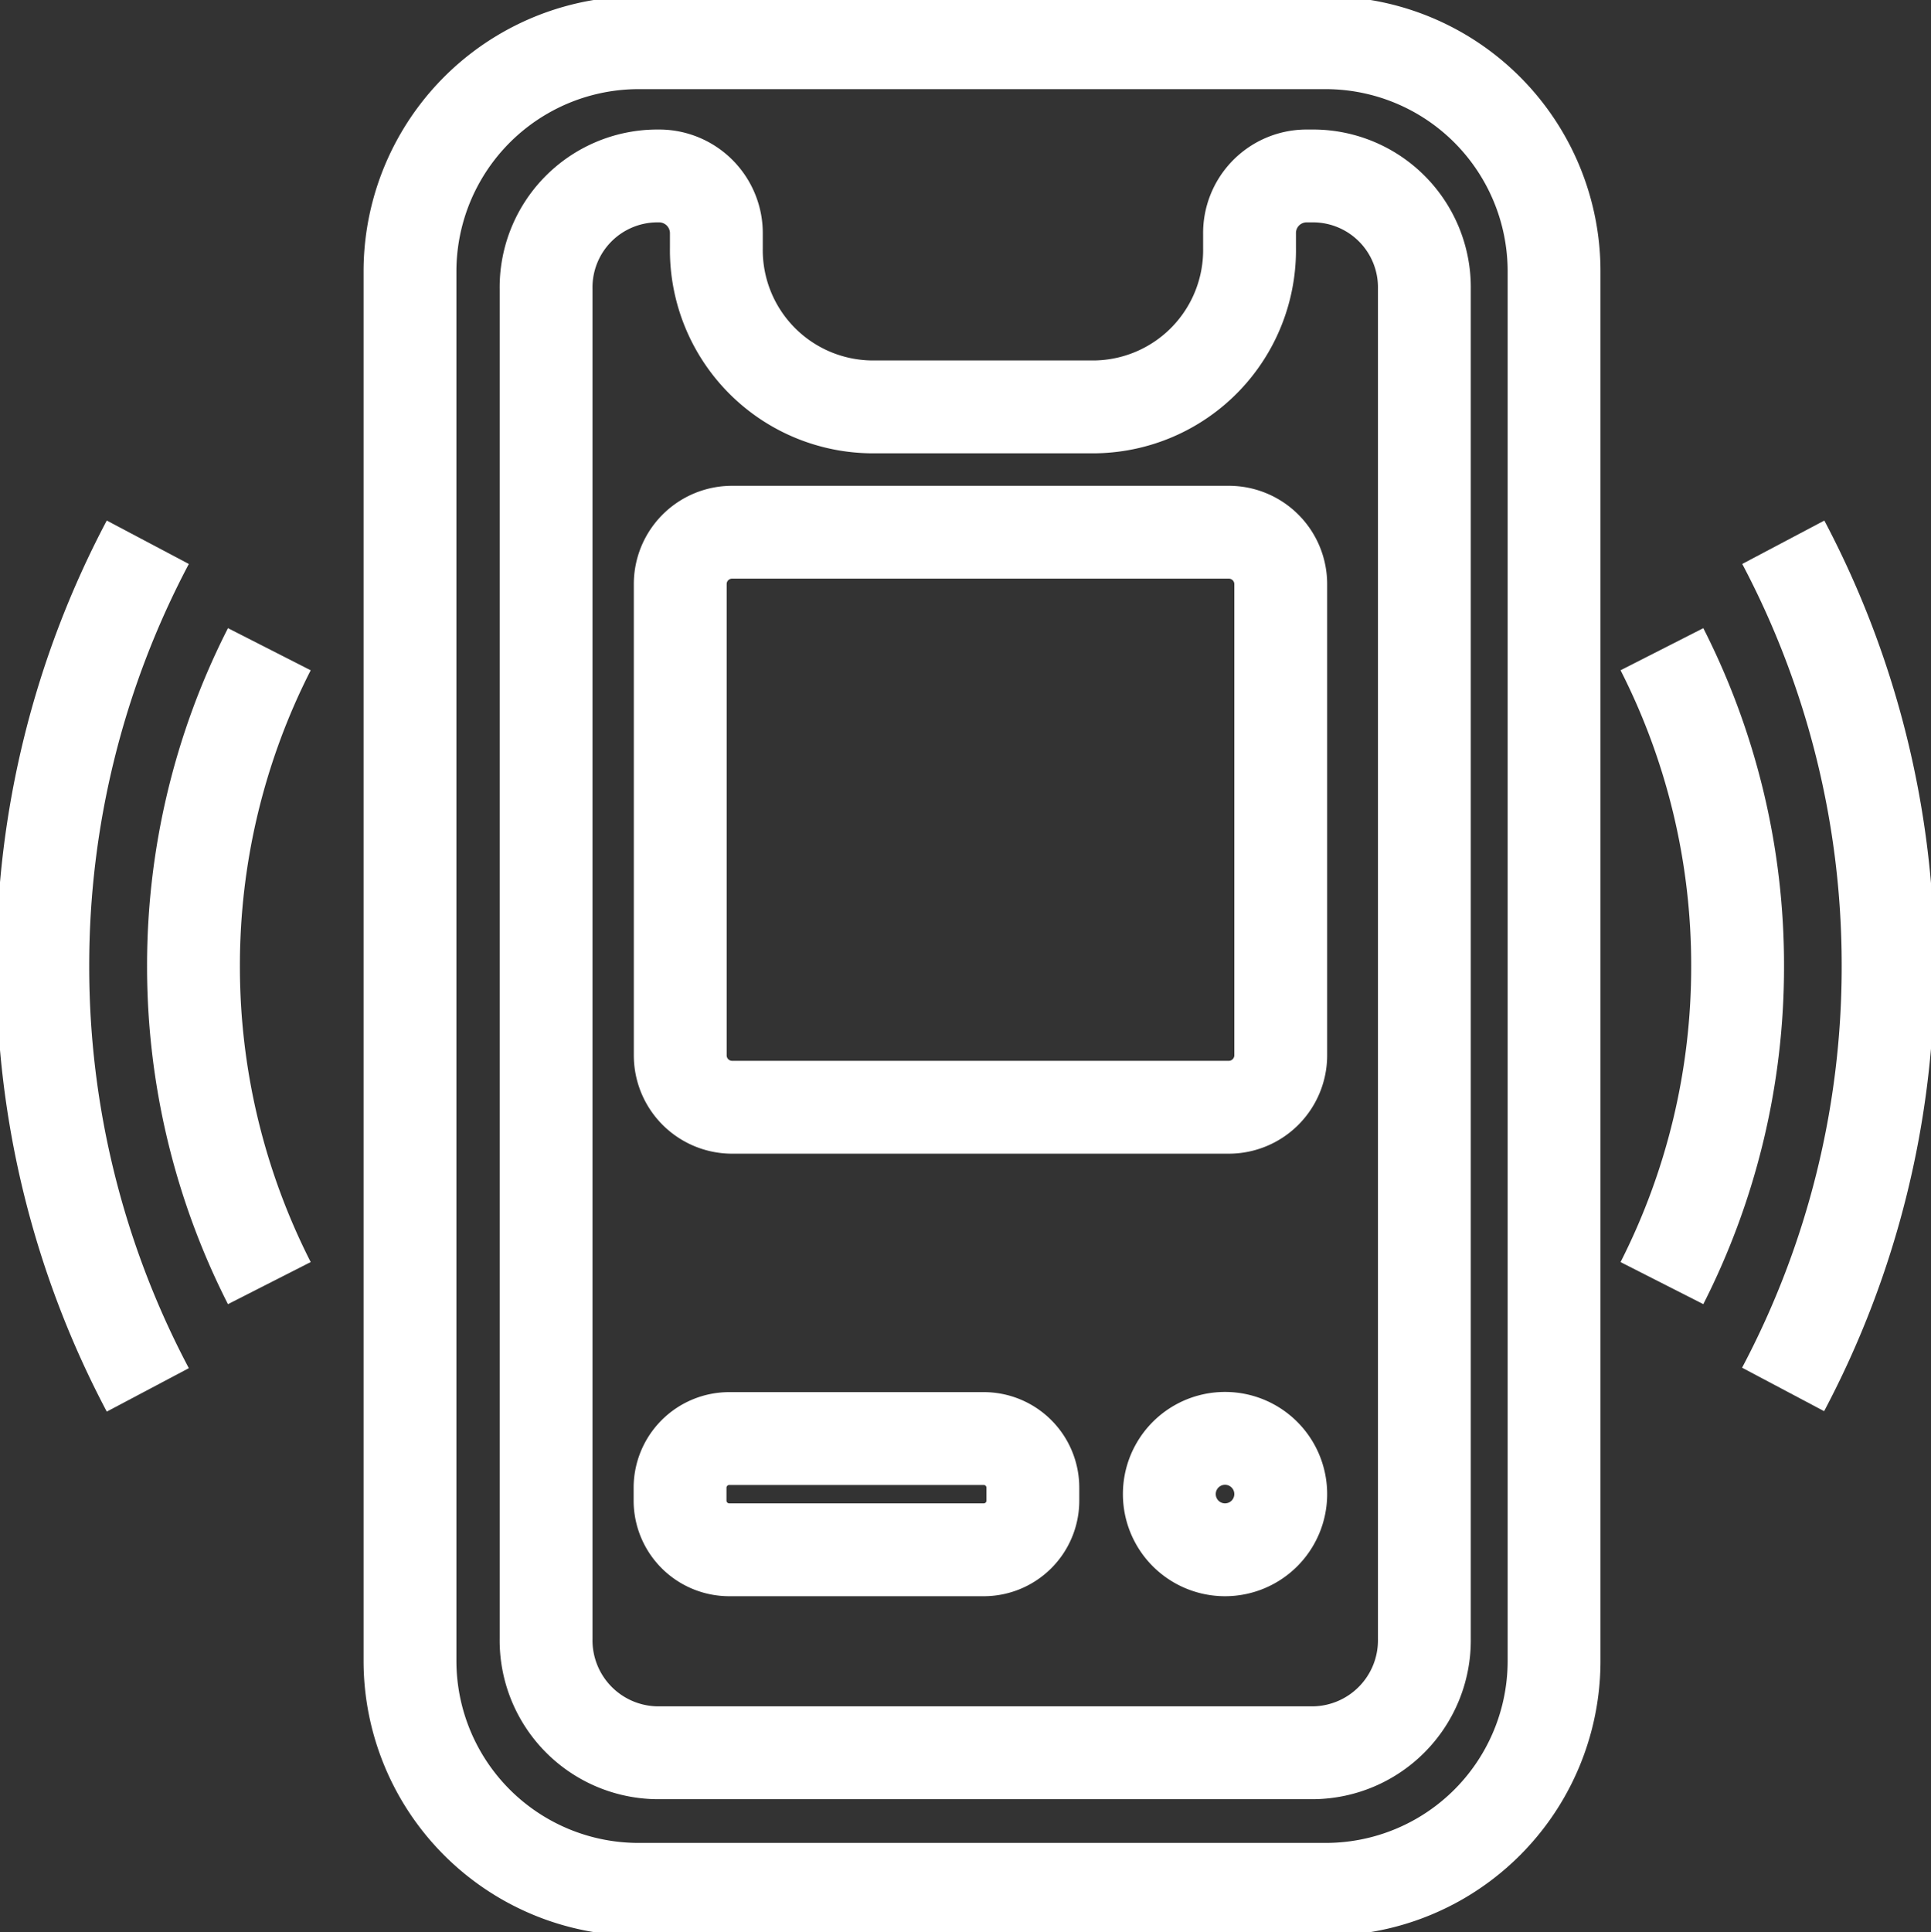
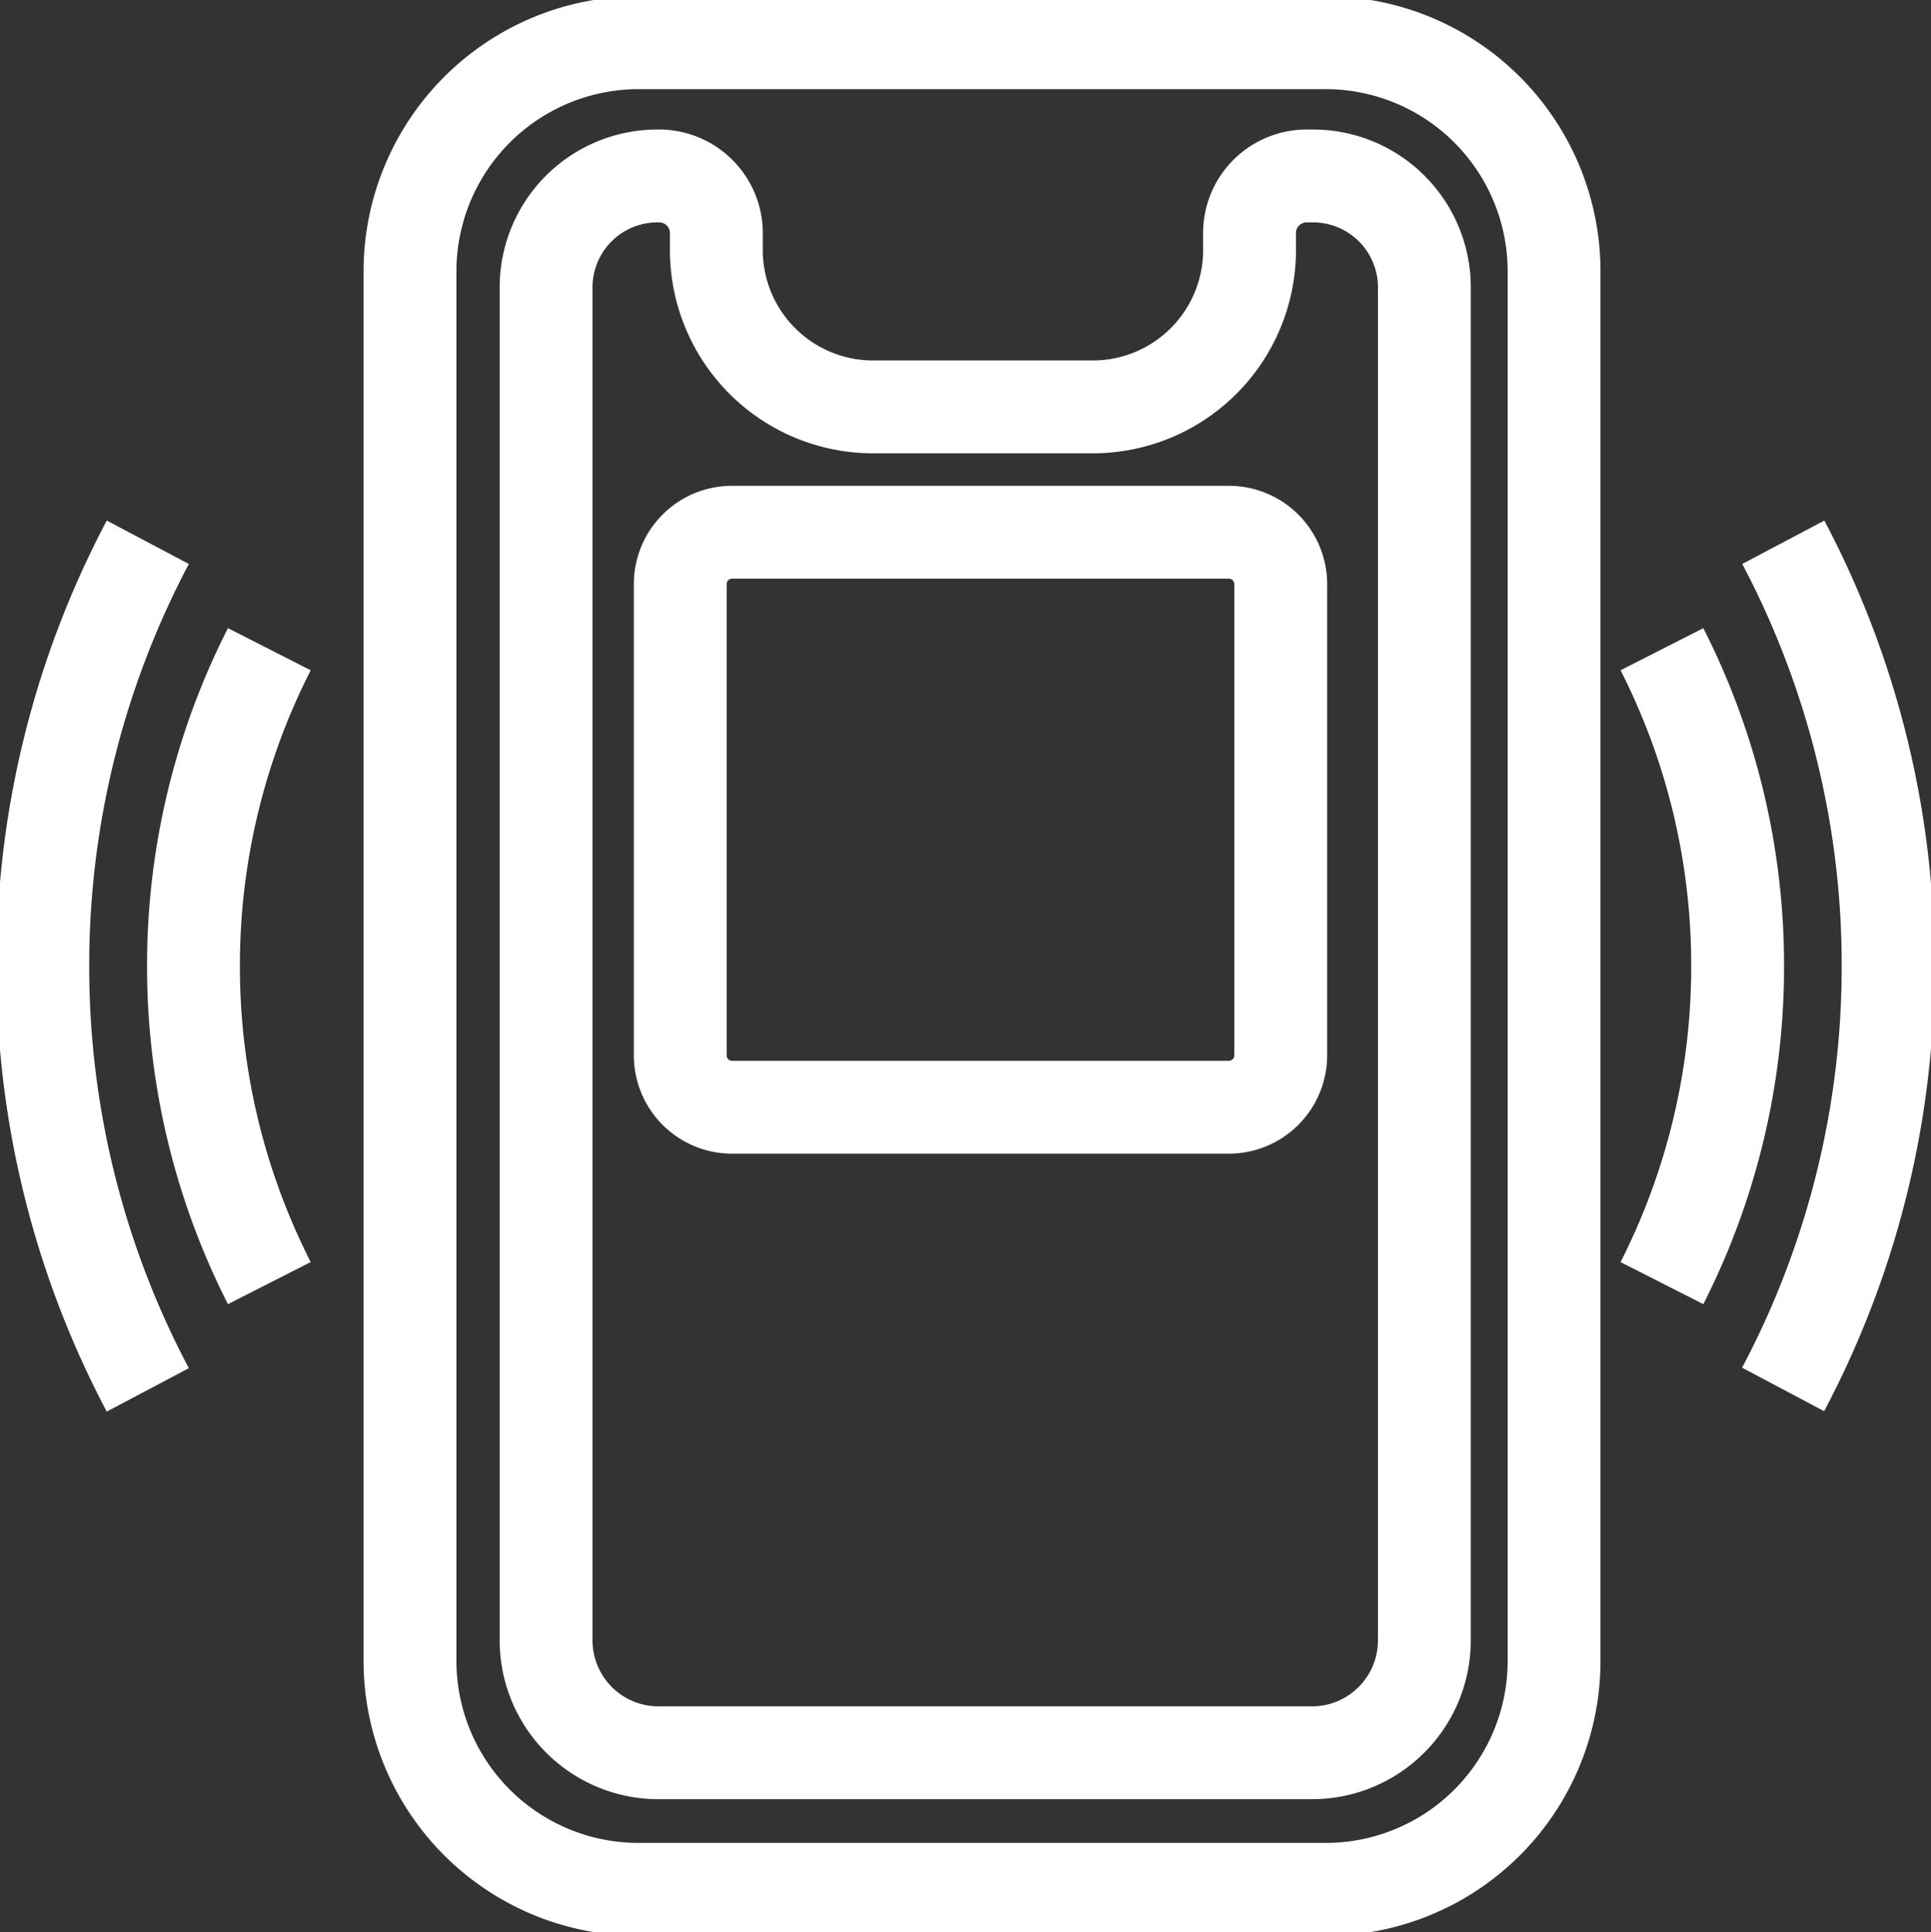
<svg xmlns="http://www.w3.org/2000/svg" width="20.799" height="20.81" viewBox="0 0 20.799 20.81">
  <rect x="0" y="0" width="20.799" height="20.81" fill="#333333" stroke="none" />
  <defs>
    <clipPath id="clip-path">
      <path id="Path_301" data-name="Path 301" d="M0,10.871H20.8V-9.939H0Z" transform="translate(0 9.939)" fill="none" />
    </clipPath>
  </defs>
  <g id="Group_129" data-name="Group 129" transform="translate(0)">
    <g id="Group_101" data-name="Group 101" transform="translate(0)" clip-path="url(#clip-path)">
      <g id="Group_96" data-name="Group 96" transform="translate(4.421 0.462)">
        <path id="Path_296" data-name="Path 296" d="M5.149,10.388h-7.4a2.462,2.462,0,0,1-2.462-2.46V-7.036A2.464,2.464,0,0,1-2.246-9.5h7.4A2.462,2.462,0,0,1,7.61-7.036V7.928A2.46,2.46,0,0,1,5.149,10.388Z" transform="translate(4.708 9.498)" fill="none" stroke="#FFF" stroke-width="1" />
      </g>
      <g id="Group_97" data-name="Group 97" transform="translate(5.882 1.895)">
        <path id="Path_297" data-name="Path 297" d="M2.455,8.871H-1.054A1.211,1.211,0,0,1-2.245,7.642V-6.892A1.2,1.2,0,0,1-1.062-8.111h.044a.617.617,0,0,1,.607.626v.147A1.689,1.689,0,0,0,1.252-5.624H3.67A1.689,1.689,0,0,0,5.332-7.338v-.147a.615.615,0,0,1,.605-.626h.094A1.2,1.2,0,0,1,7.215-6.892V7.642A1.211,1.211,0,0,1,6.023,8.871Z" transform="translate(2.245 8.111)" fill="none" stroke="#FFF" stroke-width="1" />
      </g>
      <g id="Group_98" data-name="Group 98" transform="translate(7.327 5.734)">
        <path id="Path_298" data-name="Path 298" d="M3.087,3.234h-5.35a.559.559,0,0,1-.559-.559V-2.4a.558.558,0,0,1,.559-.559h5.35a.559.559,0,0,1,.559.559V2.675A.56.56,0,0,1,3.087,3.234Z" transform="translate(2.822 2.957)" fill="none" stroke="#FFF" stroke-linejoin="bevel" stroke-width="1" />
      </g>
      <g id="Group_99" data-name="Group 99" transform="translate(7.325 15.493)">
-         <path id="Path_299" data-name="Path 299" d="M1.708.626H-1.032A.53.53,0,0,1-1.562.1V-.042a.53.53,0,0,1,.53-.53H1.708a.529.529,0,0,1,.53.53V.1A.529.529,0,0,1,1.708.626Zm2.6,0h0a.6.6,0,1,1,0-1.2.6.6,0,0,1,.6.6A.6.6,0,0,1,4.307.626Z" transform="translate(1.562 0.572)" fill="none" stroke="#FFF" stroke-width="1" />
-       </g>
+         </g>
      <g id="Group_100" data-name="Group 100" transform="translate(0.461 5.84)">
        <path id="Path_300" data-name="Path 300" d="M.591,4.769A9.737,9.737,0,0,1-.54.2,9.744,9.744,0,0,1,.591-4.36M1.9,3.619A7.516,7.516,0,0,1,1.083.2,7.5,7.5,0,0,1,1.9-3.208M18.207-4.36A9.742,9.742,0,0,1,19.336.2a9.719,9.719,0,0,1-1.131,4.564M16.9-3.208A7.5,7.5,0,0,1,17.715.2,7.516,7.516,0,0,1,16.9,3.619" transform="translate(0.54 4.36)" fill="none" stroke="#FFF" stroke-width="1" />
      </g>
    </g>
  </g>
</svg>